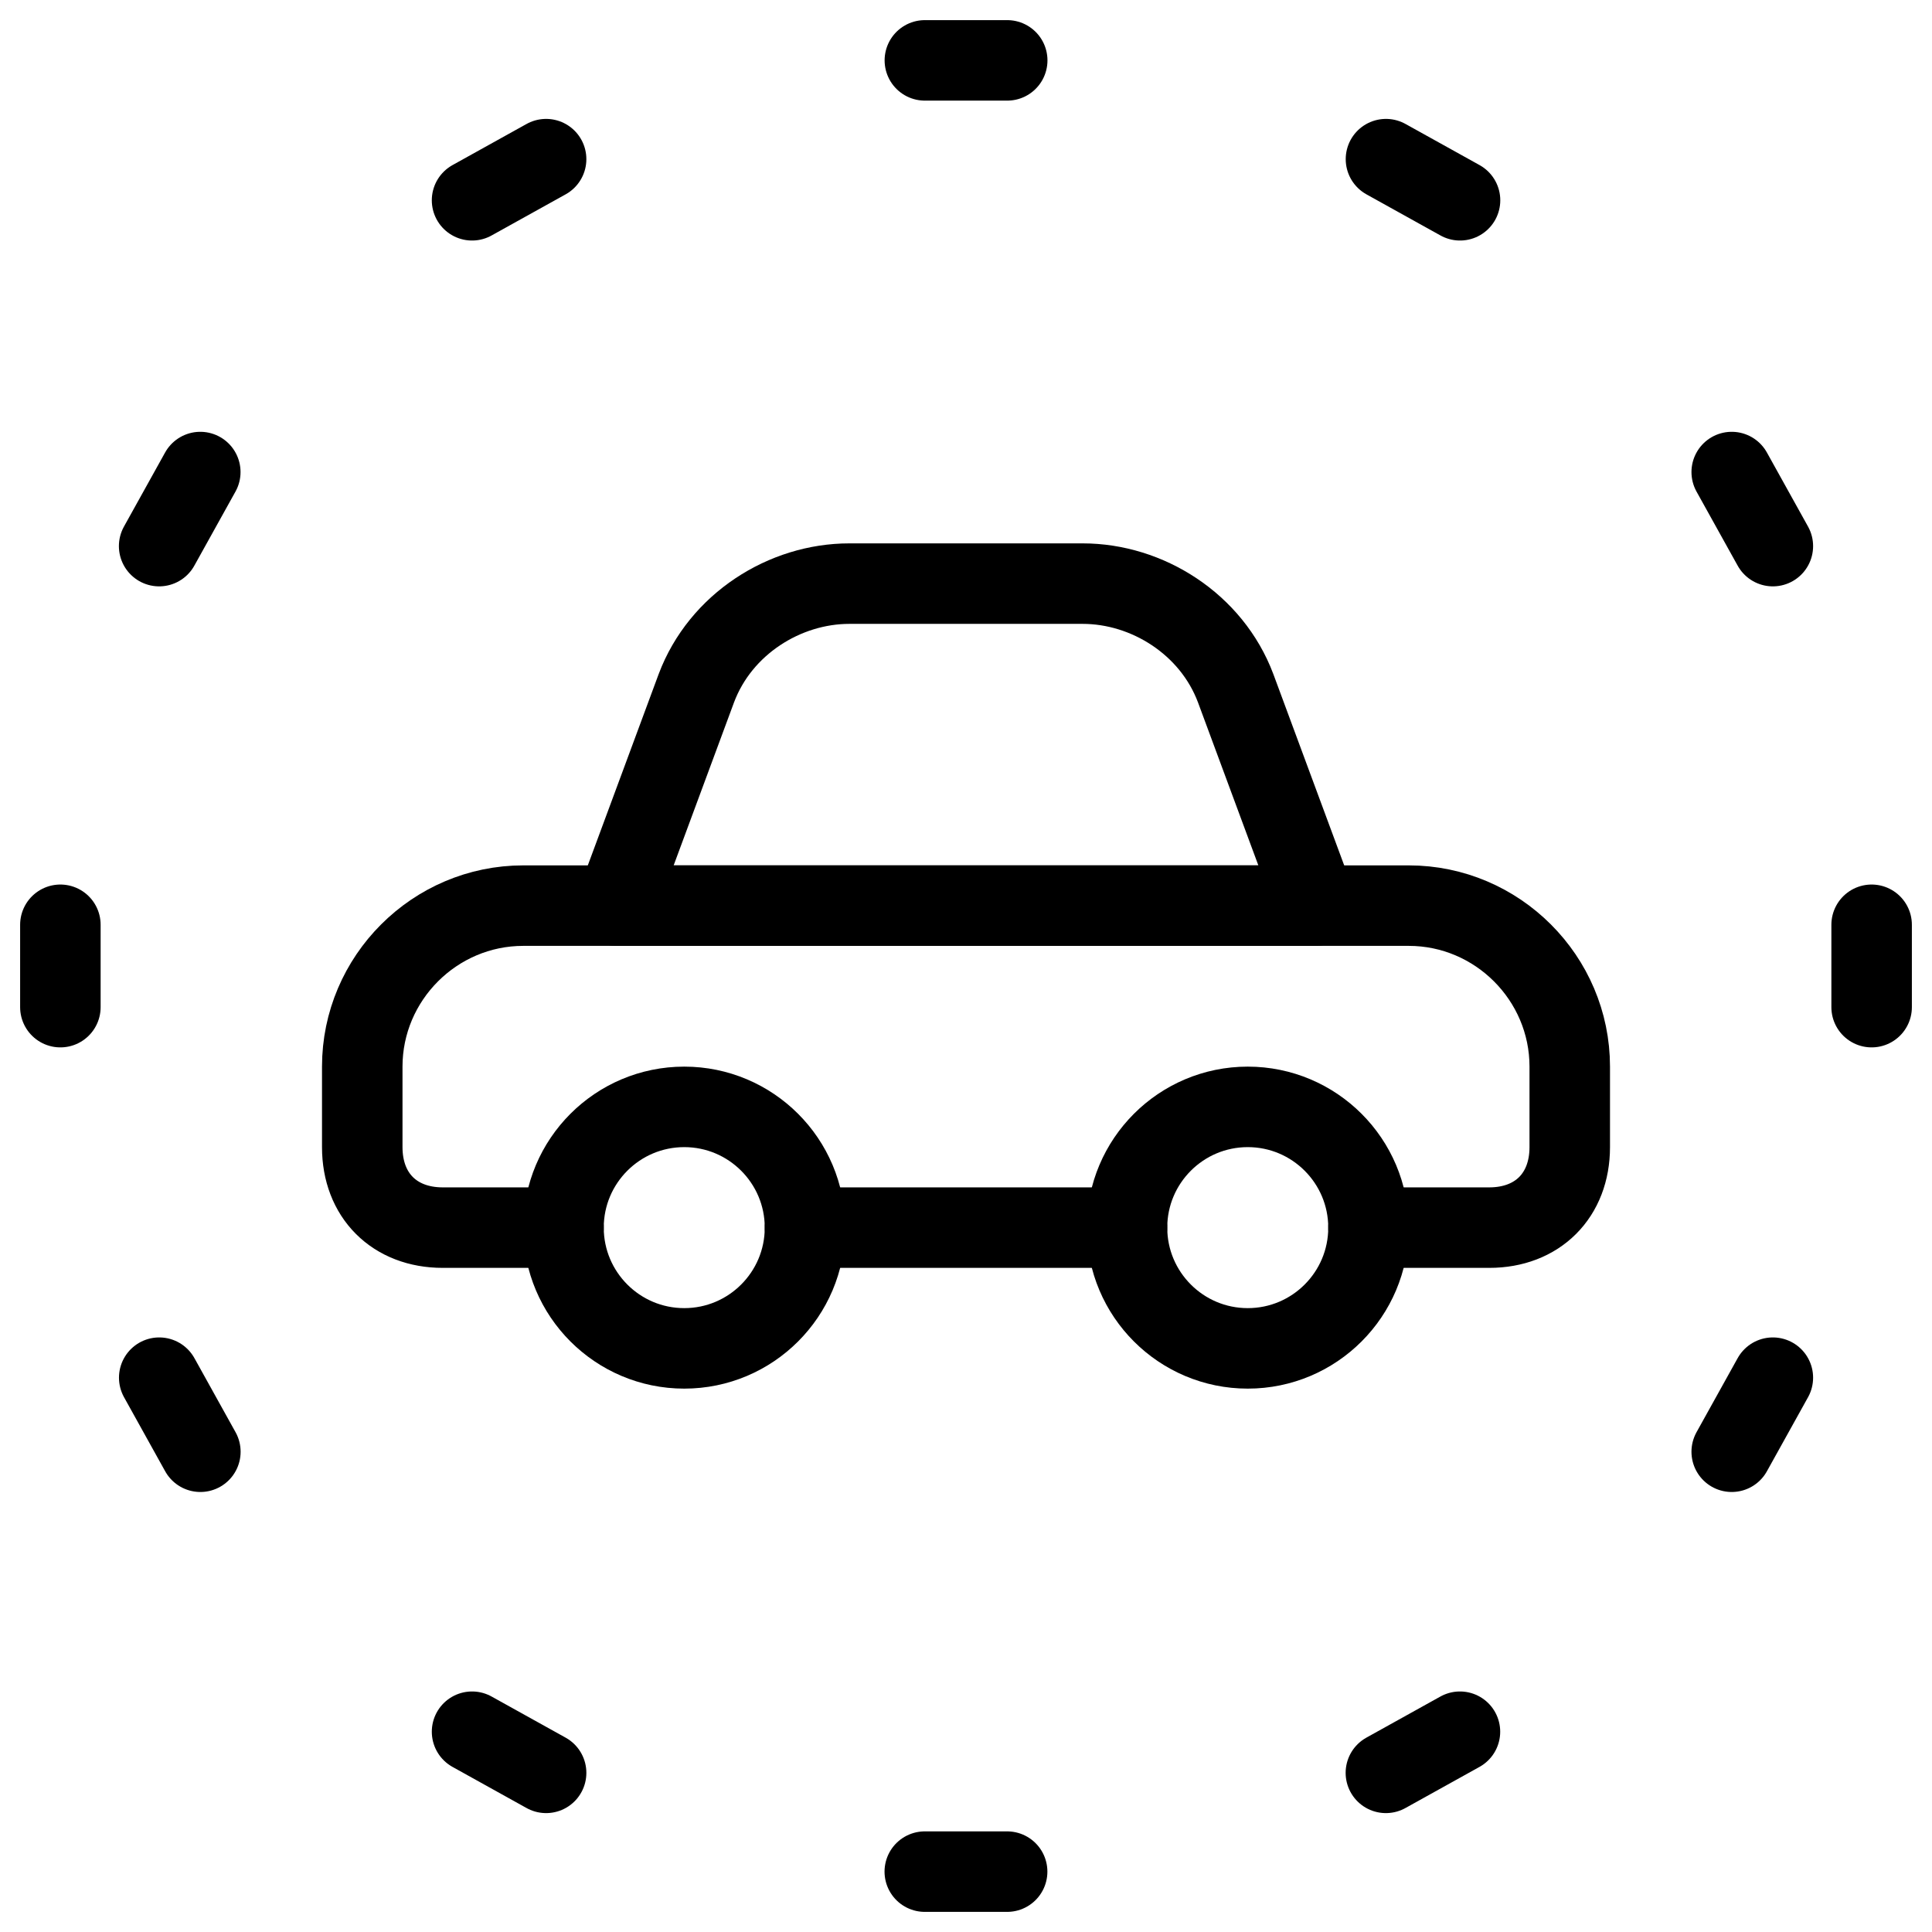
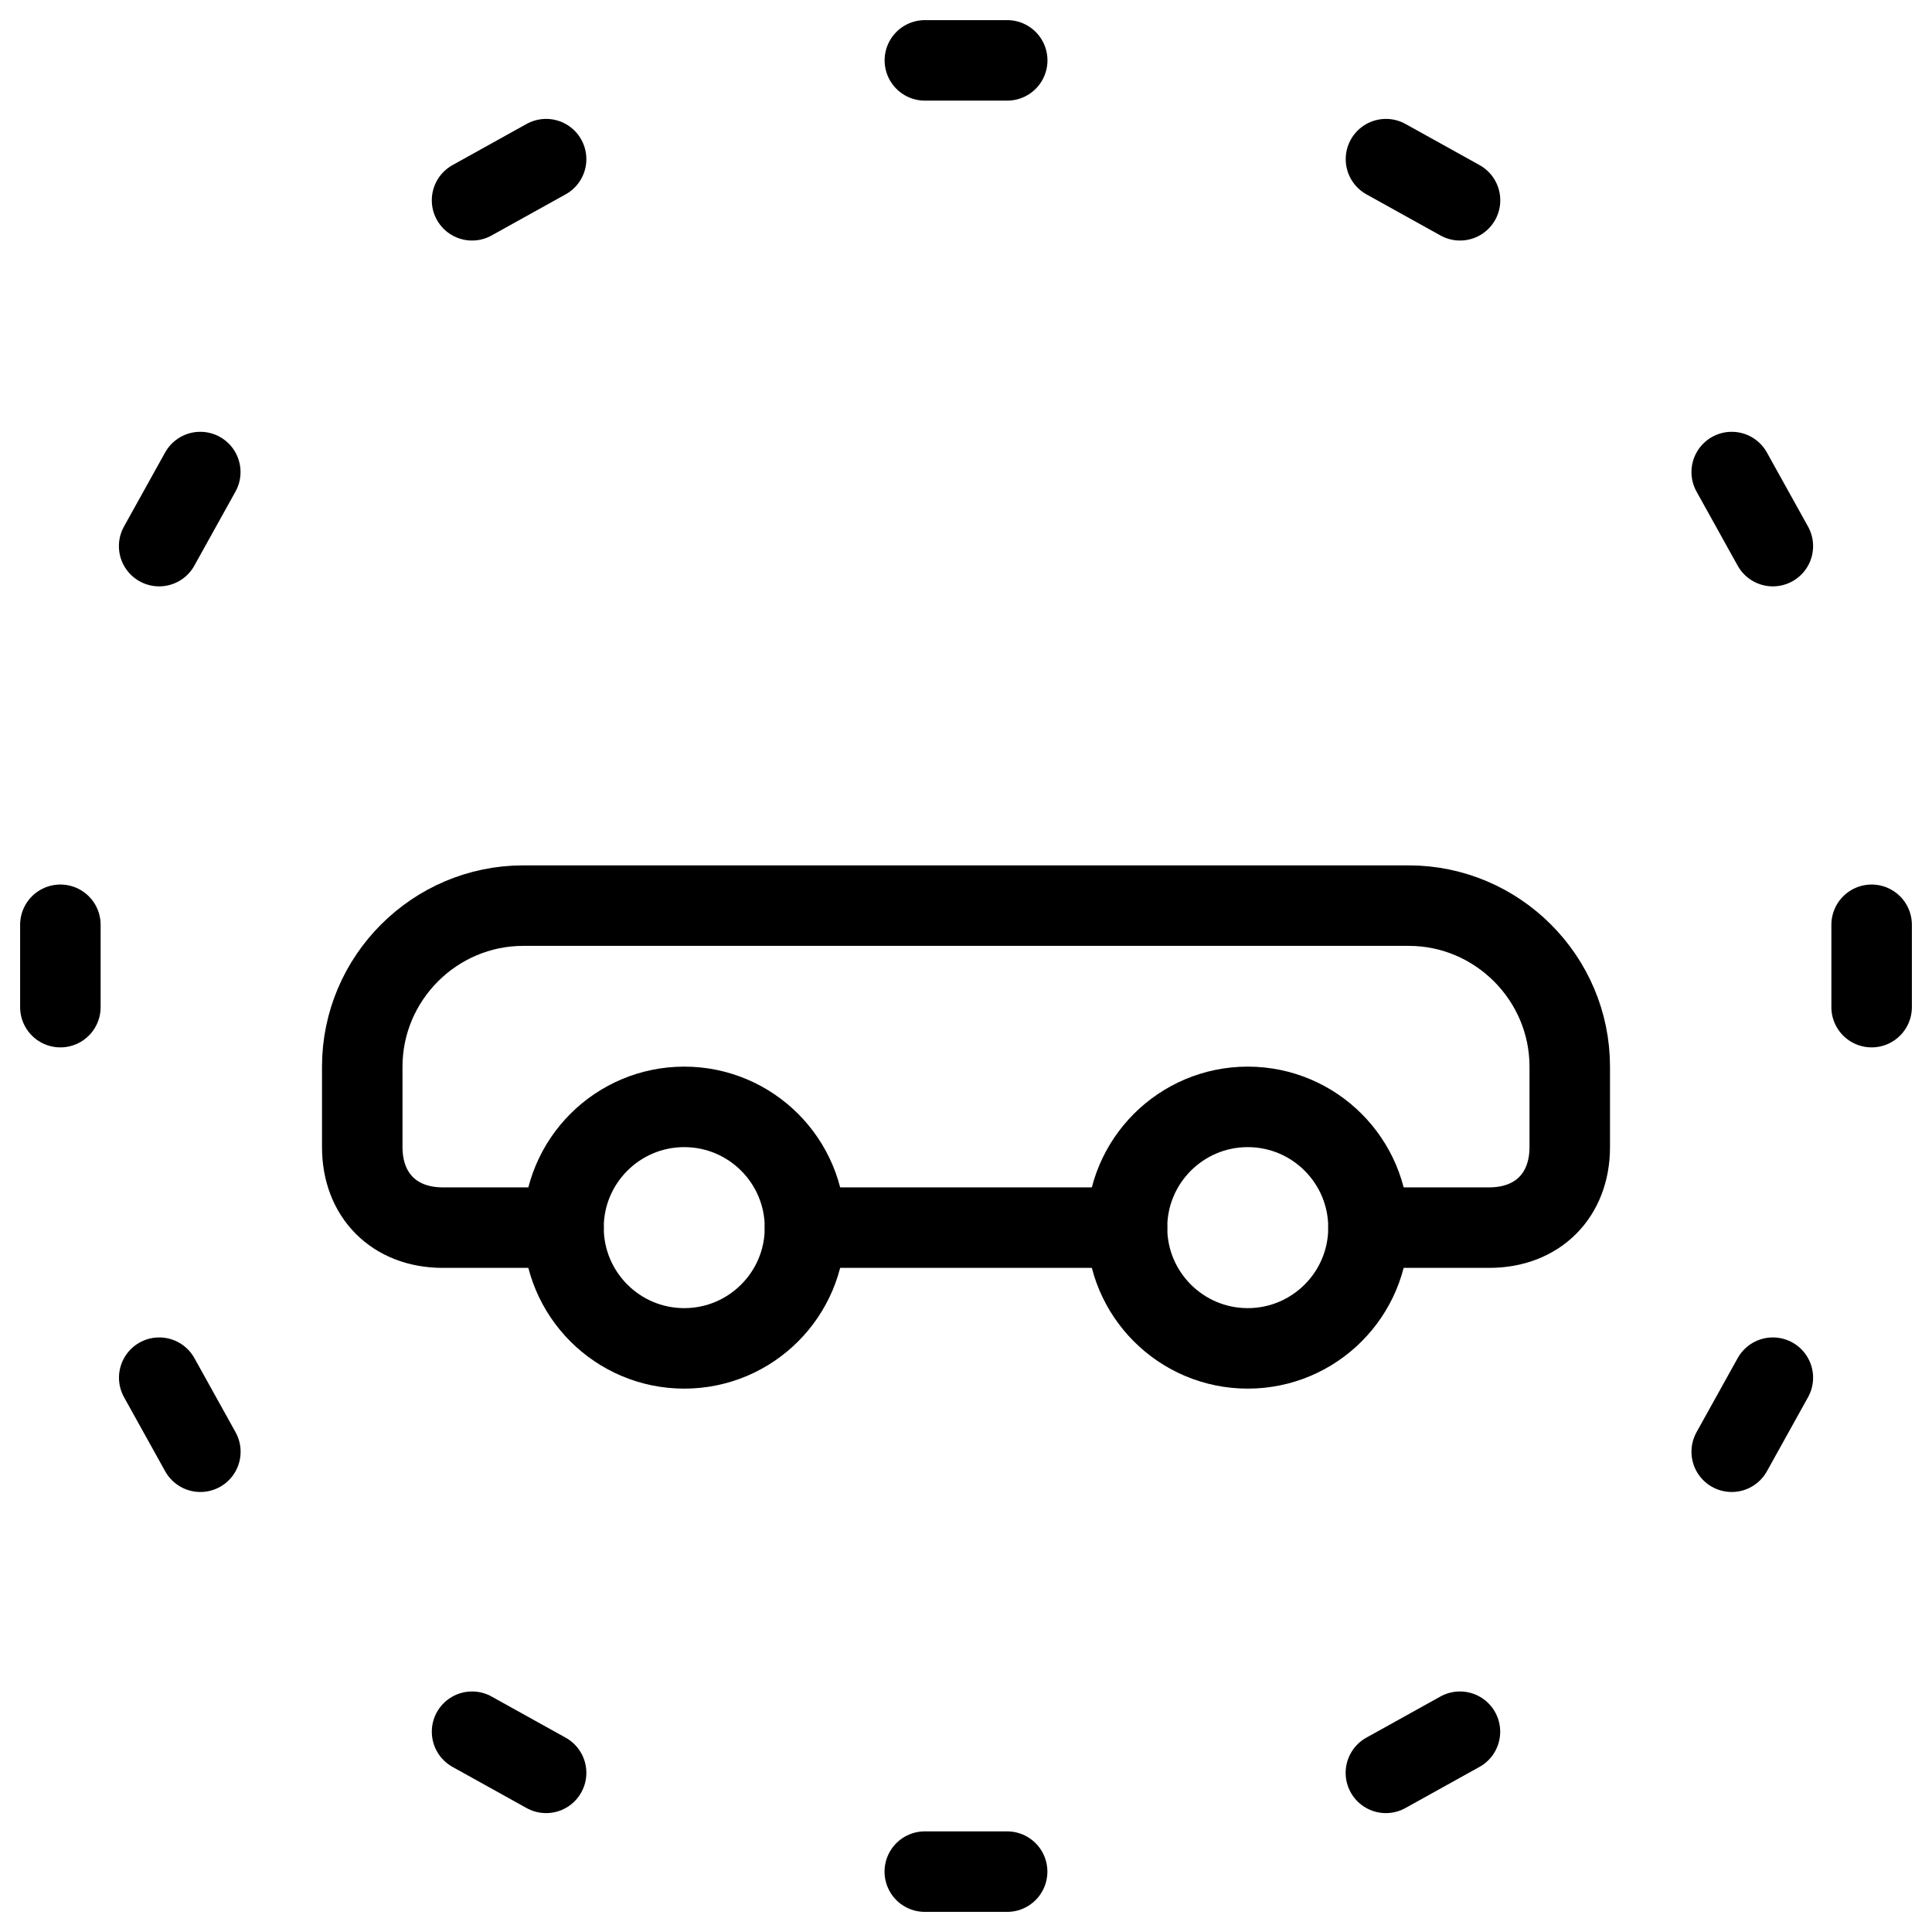
<svg xmlns="http://www.w3.org/2000/svg" fill="none" viewBox="0 0 24 24">
-   <path stroke="#000000" stroke-linecap="round" stroke-linejoin="round" stroke-miterlimit="10" d="M16.35 11.25H7.65l1 -2.7c0.3 -0.8 1.1 -1.3 1.9 -1.3h2.9c0.8 0 1.6 0.5 1.9 1.3l1 2.7Z" stroke-width="1" />
  <path stroke="#000000" stroke-linecap="round" stroke-linejoin="round" stroke-miterlimit="10" d="M17 15.25h1.5c0.6 0 1 -0.4 1 -1v-1c0 -1.1 -0.9 -2 -2 -2h-11c-1.1 0 -2 0.9 -2 2v1c0 0.6 0.4 1 1 1H7" stroke-width="1" />
  <path stroke="#000000" stroke-linecap="round" stroke-linejoin="round" stroke-miterlimit="10" d="M10 15.25h4" stroke-width="1" />
  <path stroke="#000000" stroke-linecap="round" stroke-linejoin="round" stroke-miterlimit="10" d="M15.5 16.75c-0.828 0 -1.5 -0.672 -1.5 -1.5s0.672 -1.5 1.5 -1.5 1.5 0.672 1.5 1.5 -0.672 1.5 -1.5 1.5Z" stroke-width="1" />
  <path stroke="#000000" stroke-linecap="round" stroke-linejoin="round" stroke-miterlimit="10" d="M8.5 16.75c-0.828 0 -1.5 -0.672 -1.5 -1.5s0.672 -1.5 1.5 -1.5 1.5 0.672 1.5 1.5 -0.672 1.5 -1.5 1.5Z" stroke-width="1" />
  <path stroke="#000000" stroke-linecap="round" stroke-linejoin="round" stroke-miterlimit="10" d="M11.489 0.75h1.023" stroke-width="1" />
  <path stroke="#000000" stroke-linecap="round" stroke-linejoin="round" stroke-miterlimit="10" d="m5.864 2.488 0.92 -0.511" stroke-width="1" />
  <path stroke="#000000" stroke-linecap="round" stroke-linejoin="round" stroke-miterlimit="10" d="m18.137 2.488 -0.92 -0.511" stroke-width="1" />
  <path stroke="#000000" stroke-linecap="round" stroke-linejoin="round" stroke-miterlimit="10" d="m1.977 6.784 0.511 -0.92" stroke-width="1" />
  <path stroke="#000000" stroke-linecap="round" stroke-linejoin="round" stroke-miterlimit="10" d="m22.023 6.784 -0.511 -0.92" stroke-width="1" />
  <path stroke="#000000" stroke-linecap="round" stroke-linejoin="round" stroke-miterlimit="10" d="M0.75 12.511v-1.023" stroke-width="1" />
  <path stroke="#000000" stroke-linecap="round" stroke-linejoin="round" stroke-miterlimit="10" d="M23.25 12.511v-1.023" stroke-width="1" />
  <path stroke="#000000" stroke-linecap="round" stroke-linejoin="round" stroke-miterlimit="10" d="m2.489 18.034 -0.511 -0.92" stroke-width="1" />
  <path stroke="#000000" stroke-linecap="round" stroke-linejoin="round" stroke-miterlimit="10" d="m21.512 18.034 0.511 -0.92" stroke-width="1" />
  <path stroke="#000000" stroke-linecap="round" stroke-linejoin="round" stroke-miterlimit="10" d="m6.784 22.023 -0.92 -0.511" stroke-width="1" />
  <path stroke="#000000" stroke-linecap="round" stroke-linejoin="round" stroke-miterlimit="10" d="m17.216 22.023 0.92 -0.511" stroke-width="1" />
  <path stroke="#000000" stroke-linecap="round" stroke-linejoin="round" stroke-miterlimit="10" d="M12.511 23.25h-1.023" stroke-width="1" />
</svg>